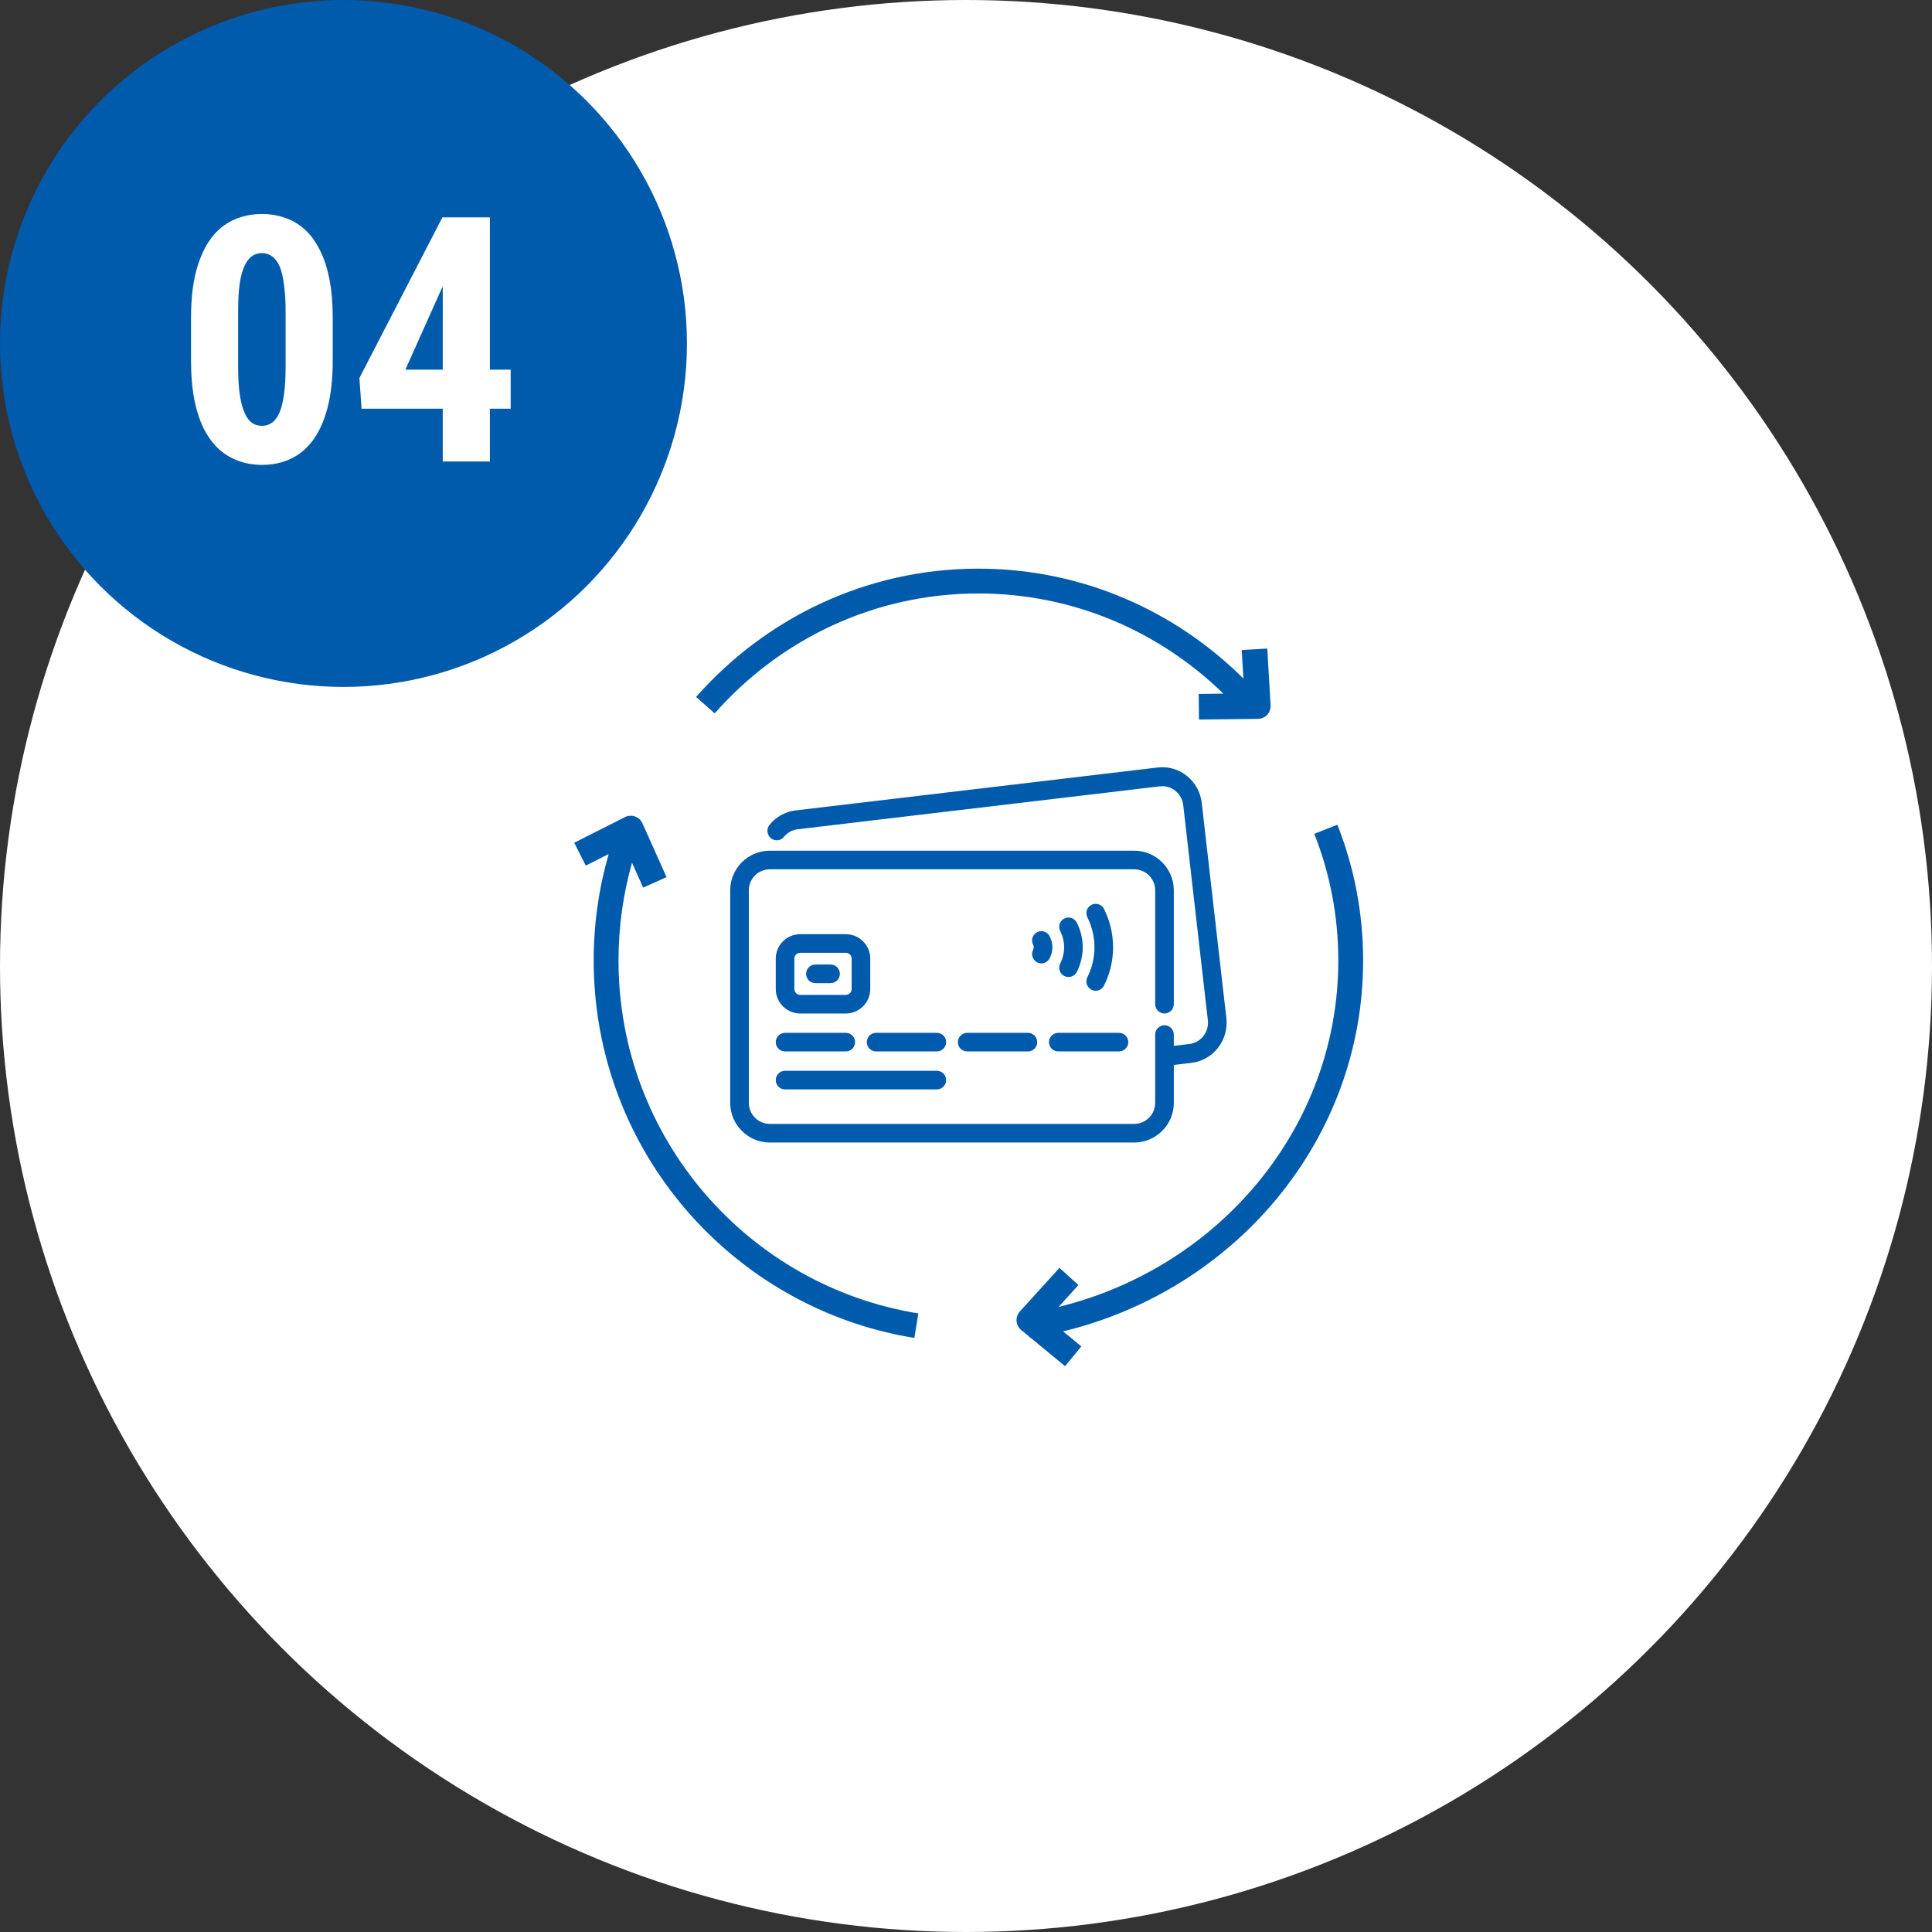
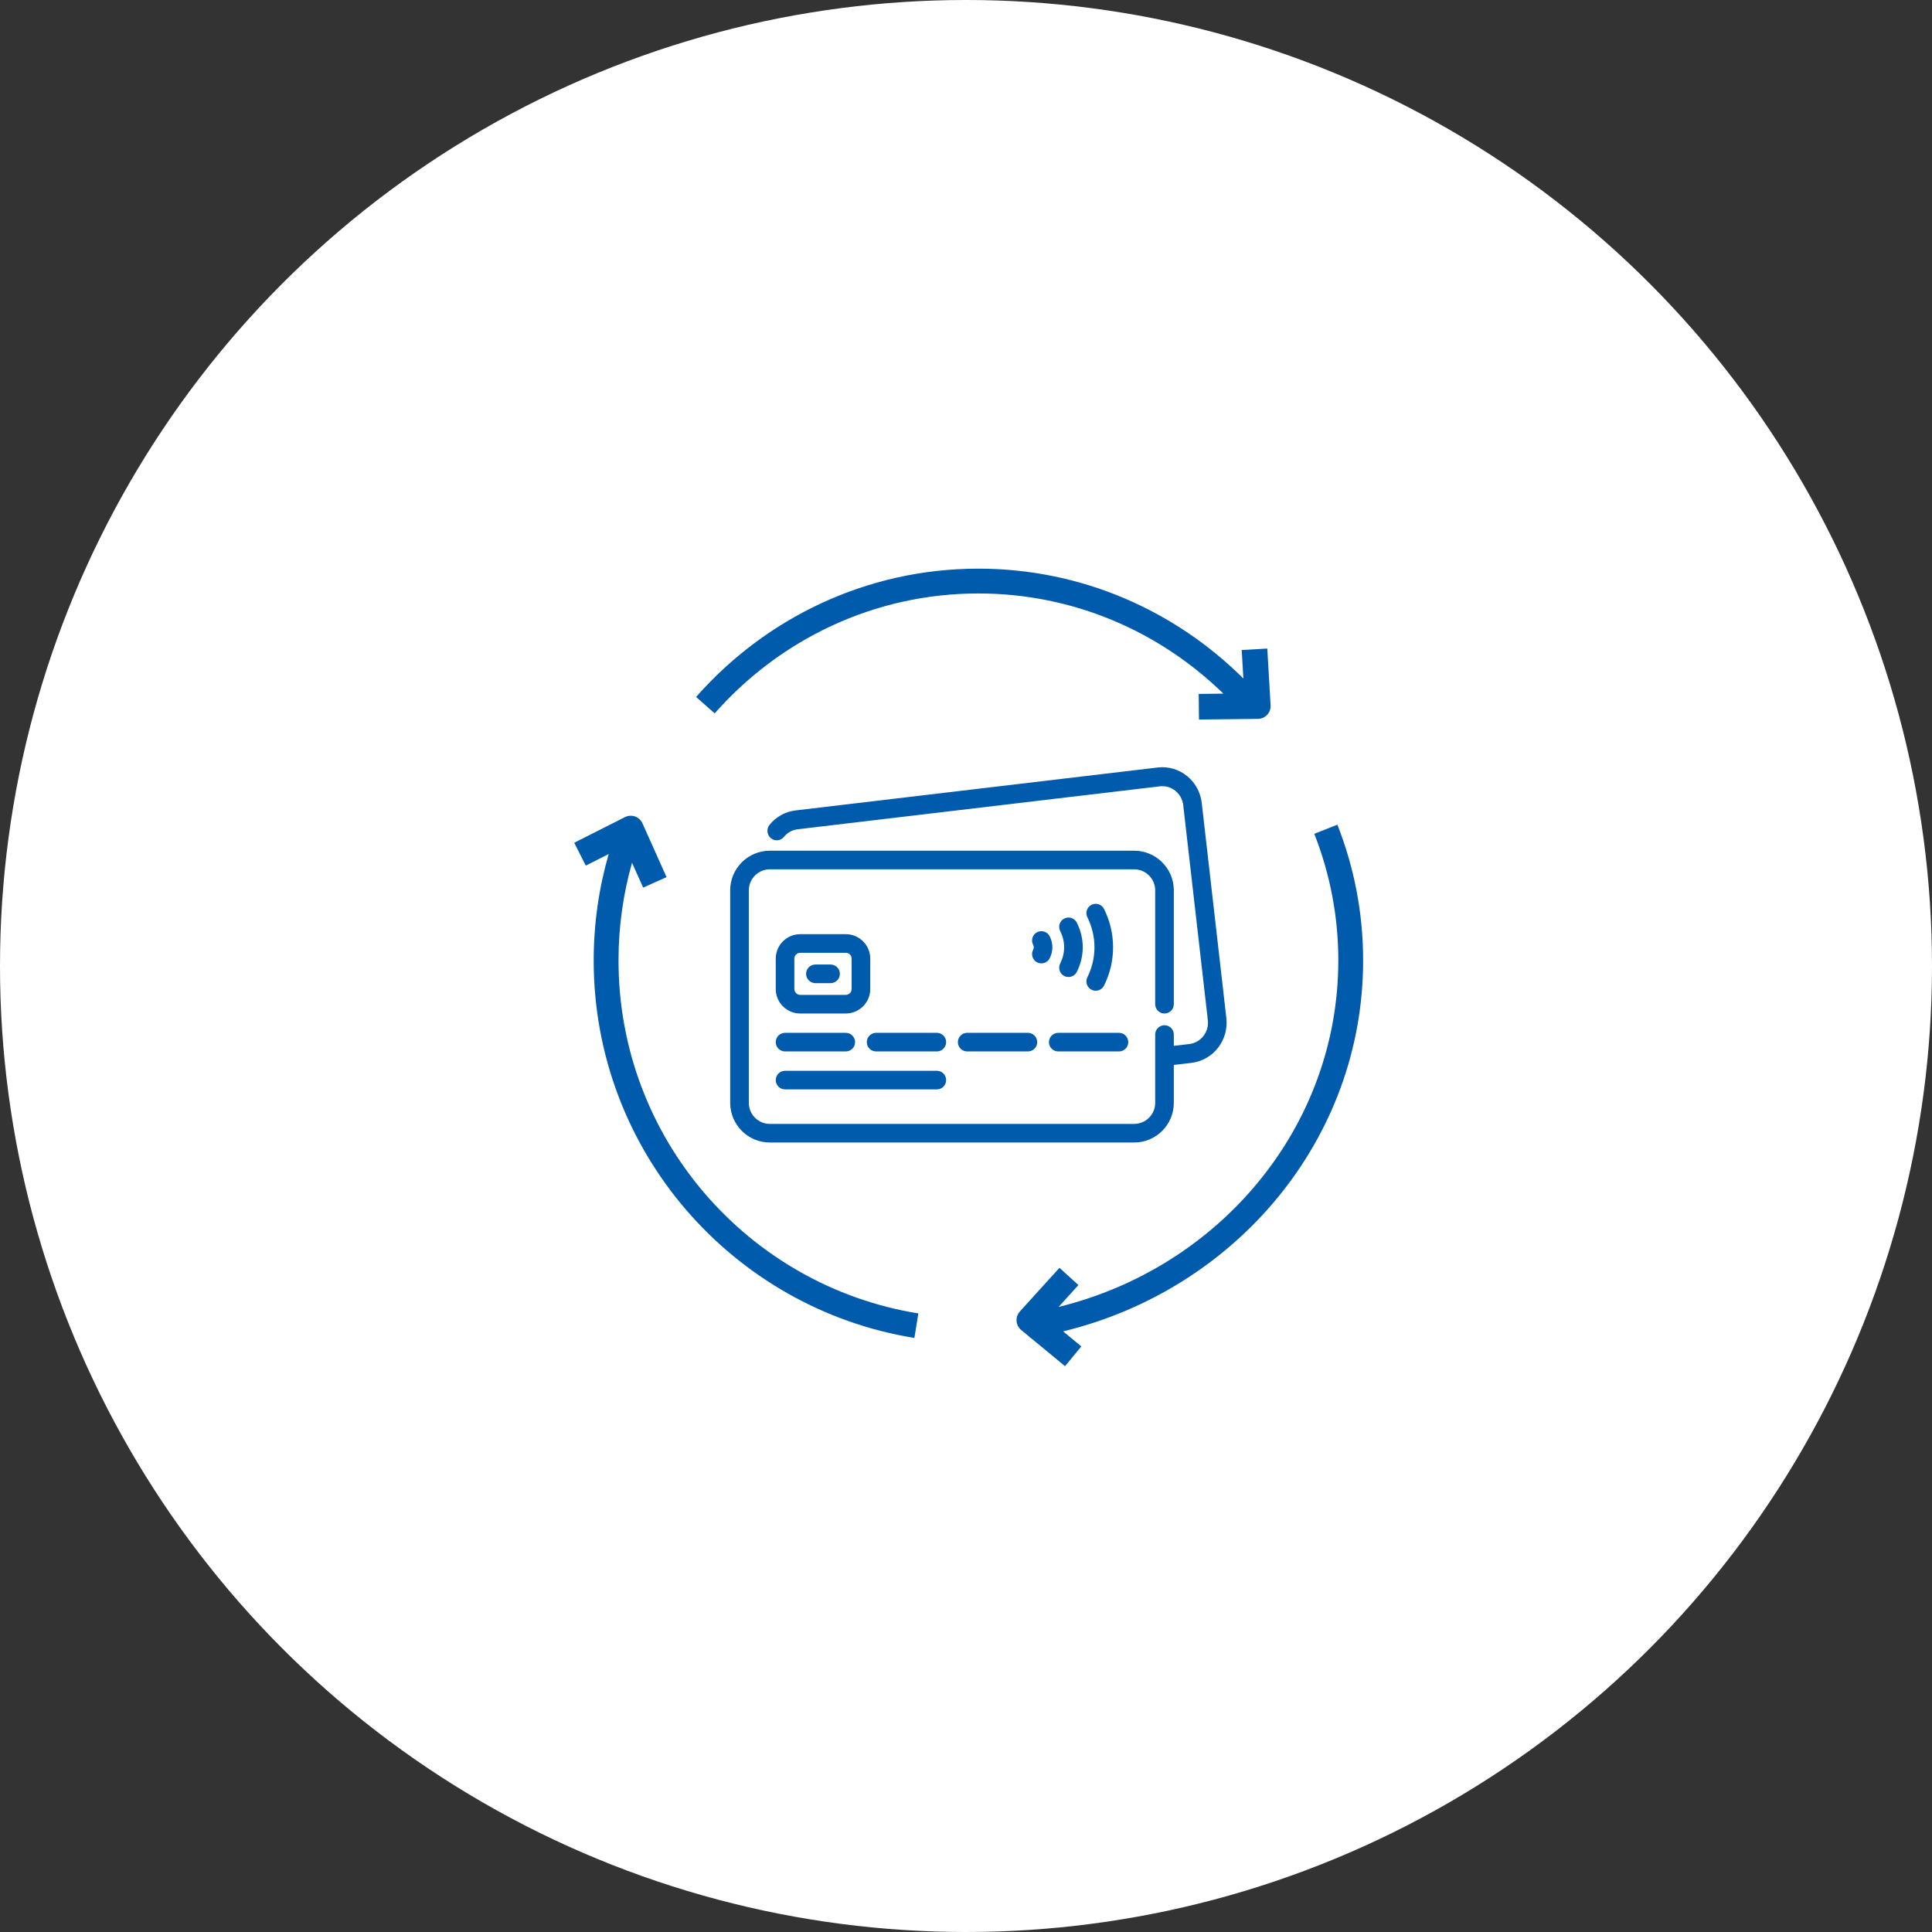
<svg xmlns="http://www.w3.org/2000/svg" width="180" height="180" viewBox="0 0 180 180" fill="none">
  <rect x="0" y="0" width="180" height="180" fill="#333333" stroke="none" />
  <circle cx="90" cy="90" r="90" fill="white" />
-   <circle cx="32" cy="32" r="32" fill="#005BAC" />
-   <path d="M31 29.625V33.578C31 35.286 30.838 36.755 30.516 37.984C30.193 39.214 29.74 40.224 29.156 41.016C28.573 41.797 27.88 42.375 27.078 42.75C26.276 43.125 25.391 43.312 24.422 43.312C23.651 43.312 22.927 43.193 22.25 42.953C21.573 42.714 20.958 42.349 20.406 41.859C19.865 41.359 19.396 40.729 19 39.969C18.615 39.198 18.318 38.286 18.109 37.234C17.901 36.172 17.797 34.953 17.797 33.578V29.625C17.797 27.917 17.958 26.453 18.281 25.234C18.615 24.005 19.073 23 19.656 22.219C20.24 21.438 20.932 20.865 21.734 20.5C22.547 20.125 23.438 19.938 24.406 19.938C25.167 19.938 25.885 20.057 26.562 20.297C27.24 20.526 27.849 20.885 28.391 21.375C28.932 21.865 29.396 22.495 29.781 23.266C30.177 24.026 30.479 24.938 30.688 26C30.896 27.052 31 28.26 31 29.625ZM26.609 34.188V28.984C26.609 28.182 26.573 27.479 26.5 26.875C26.438 26.271 26.349 25.76 26.234 25.344C26.12 24.927 25.969 24.588 25.781 24.328C25.594 24.068 25.385 23.88 25.156 23.766C24.927 23.641 24.677 23.578 24.406 23.578C24.062 23.578 23.755 23.672 23.484 23.859C23.213 24.047 22.979 24.354 22.781 24.781C22.583 25.198 22.432 25.755 22.328 26.453C22.234 27.141 22.188 27.984 22.188 28.984V34.188C22.188 34.99 22.219 35.698 22.281 36.312C22.354 36.927 22.453 37.453 22.578 37.891C22.713 38.318 22.865 38.661 23.031 38.922C23.208 39.182 23.412 39.375 23.641 39.5C23.88 39.615 24.141 39.672 24.422 39.672C24.755 39.672 25.057 39.578 25.328 39.391C25.609 39.193 25.844 38.88 26.031 38.453C26.219 38.026 26.359 37.464 26.453 36.766C26.557 36.057 26.609 35.198 26.609 34.188ZM47.578 34.438V38.078H33.688L33.484 35.219L41.219 20.25H44.688L41.141 26.906L37.766 34.438H47.578ZM45.641 20.25V43H41.25V20.25H45.641Z" fill="white" />
  <path fill-rule="evenodd" clip-rule="evenodd" d="M91.156 52.98C80.704 52.98 71.317 57.6 64.852 64.934L66.586 66.463C72.636 59.6 81.403 55.292 91.156 55.292C100.007 55.292 108.045 58.839 113.978 64.624L111.68 64.651L111.706 67.038L117.2 66.976C117.527 66.972 117.837 66.835 118.059 66.597C118.282 66.357 118.397 66.04 118.378 65.712L118.07 60.425L115.687 60.563L115.843 63.215C109.476 56.885 100.766 52.98 91.156 52.98ZM108.063 73.26C109.139 73.133 110.114 73.918 110.239 75.014L112.532 95.052C112.657 96.148 111.886 97.141 110.809 97.268L109.361 97.44V96.386C109.361 95.907 108.972 95.519 108.493 95.519C108.014 95.519 107.626 95.907 107.626 96.386V102.75C107.626 103.833 106.748 104.711 105.665 104.711H71.727C70.644 104.711 69.766 103.833 69.766 102.75V82.952C69.766 81.869 70.644 80.991 71.727 80.991H105.665C106.748 80.991 107.626 81.869 107.626 82.952V93.558C107.626 94.037 108.014 94.425 108.493 94.425C108.972 94.425 109.361 94.037 109.361 93.558V82.952C109.361 80.912 107.706 79.257 105.665 79.257H71.727C69.686 79.257 68.031 80.912 68.031 82.952V102.75C68.031 104.791 69.686 106.445 71.727 106.445H105.665C107.706 106.445 109.361 104.791 109.361 102.75V99.219L111.01 99.024C113.039 98.783 114.492 96.913 114.256 94.848L111.964 74.81C111.727 72.744 109.891 71.265 107.862 71.505L74.12 75.505C73.135 75.622 72.285 76.123 71.7 76.843C71.394 77.218 71.445 77.775 71.814 78.087C72.183 78.398 72.731 78.346 73.036 77.97C73.348 77.587 73.797 77.323 74.32 77.261L108.063 73.26ZM72.275 97.093C72.275 96.614 72.663 96.226 73.142 96.226H78.798C79.277 96.226 79.665 96.614 79.665 97.093C79.665 97.572 79.277 97.96 78.798 97.96H73.142C72.663 97.96 72.275 97.572 72.275 97.093ZM73.142 99.762C72.663 99.762 72.275 100.151 72.275 100.629C72.275 101.108 72.663 101.497 73.142 101.497H87.283C87.762 101.497 88.15 101.108 88.15 100.629C88.15 100.151 87.762 99.762 87.283 99.762H73.142ZM80.759 97.093C80.759 96.614 81.147 96.226 81.626 96.226H87.282C87.761 96.226 88.15 96.614 88.15 97.093C88.15 97.572 87.761 97.96 87.282 97.96H81.626C81.147 97.96 80.759 97.572 80.759 97.093ZM90.111 96.226C89.632 96.226 89.243 96.614 89.243 97.093C89.243 97.572 89.632 97.96 90.111 97.96H95.767C96.246 97.96 96.634 97.572 96.634 97.093C96.634 96.614 96.246 96.226 95.767 96.226H90.111ZM97.728 97.093C97.728 96.614 98.116 96.226 98.595 96.226H104.251C104.73 96.226 105.118 96.614 105.118 97.093C105.118 97.572 104.73 97.96 104.251 97.96H98.595C98.116 97.96 97.728 97.572 97.728 97.093ZM74.009 89.316C74.009 89.014 74.254 88.769 74.556 88.769H78.798C79.1 88.769 79.345 89.014 79.345 89.316V92.144C79.345 92.446 79.1 92.691 78.798 92.691H74.556C74.254 92.691 74.009 92.446 74.009 92.144V89.316ZM74.556 87.035C73.296 87.035 72.275 88.056 72.275 89.316V92.144C72.275 93.404 73.296 94.425 74.556 94.425H78.798C80.058 94.425 81.079 93.404 81.08 92.144V89.316C81.08 88.056 80.058 87.035 78.798 87.035H74.556ZM75.102 90.73C75.102 90.251 75.49 89.863 75.969 89.863H77.383C77.862 89.863 78.25 90.251 78.25 90.73C78.25 91.209 77.862 91.597 77.383 91.597H75.969C75.49 91.597 75.102 91.209 75.102 90.73ZM102.861 84.688C102.647 84.259 102.127 84.084 101.698 84.298C101.269 84.511 101.094 85.031 101.308 85.46C101.728 86.305 101.969 87.251 101.969 88.256C101.969 89.26 101.728 90.207 101.308 91.051C101.094 91.48 101.269 92.001 101.698 92.214C102.127 92.427 102.647 92.253 102.861 91.824C103.394 90.751 103.703 89.542 103.703 88.256C103.703 86.97 103.394 85.76 102.861 84.688ZM99.163 85.575C99.592 85.361 100.112 85.535 100.326 85.963C100.667 86.646 100.877 87.42 100.877 88.255C100.877 89.091 100.667 89.865 100.326 90.548C100.112 90.976 99.592 91.15 99.163 90.936C98.735 90.722 98.561 90.202 98.775 89.773C99.008 89.306 99.142 88.795 99.142 88.255C99.142 87.716 99.008 87.205 98.775 86.738C98.561 86.309 98.735 85.788 99.163 85.575ZM97.796 87.229C97.579 86.802 97.056 86.632 96.63 86.85C96.203 87.067 96.033 87.589 96.251 88.016C96.294 88.101 96.313 88.18 96.313 88.256C96.313 88.332 96.294 88.411 96.251 88.495C96.033 88.922 96.203 89.444 96.63 89.662C97.056 89.879 97.579 89.709 97.796 89.282C97.947 88.986 98.047 88.638 98.047 88.256C98.047 87.873 97.947 87.526 97.796 87.229ZM124.601 76.837C126.15 80.767 127 85.032 127 89.484C127 106.192 115.081 120.168 99.047 124.041L100.746 125.442L99.227 127.283L96.026 124.642C96.004 124.646 95.981 124.65 95.959 124.653L95.947 124.577L95.141 123.912C94.888 123.704 94.734 123.403 94.71 123.077C94.687 122.752 94.797 122.432 95.017 122.189L98.708 118.12L100.475 119.725L98.626 121.764C113.635 118.084 124.687 105.001 124.687 89.484C124.687 85.329 123.895 81.351 122.449 77.685L124.601 76.837ZM58.884 80.379L59.922 82.695L62.101 81.72L59.855 76.706C59.721 76.408 59.472 76.177 59.165 76.069C58.857 75.96 58.52 75.981 58.227 76.129L53.5 78.518L54.576 80.648L56.711 79.568C55.801 82.717 55.313 86.045 55.313 89.484C55.313 107.212 68.248 121.915 85.191 124.652L85.559 122.369C69.721 119.81 57.625 106.061 57.625 89.484C57.625 86.327 58.065 83.272 58.884 80.379Z" fill="#005BAC" />
</svg>